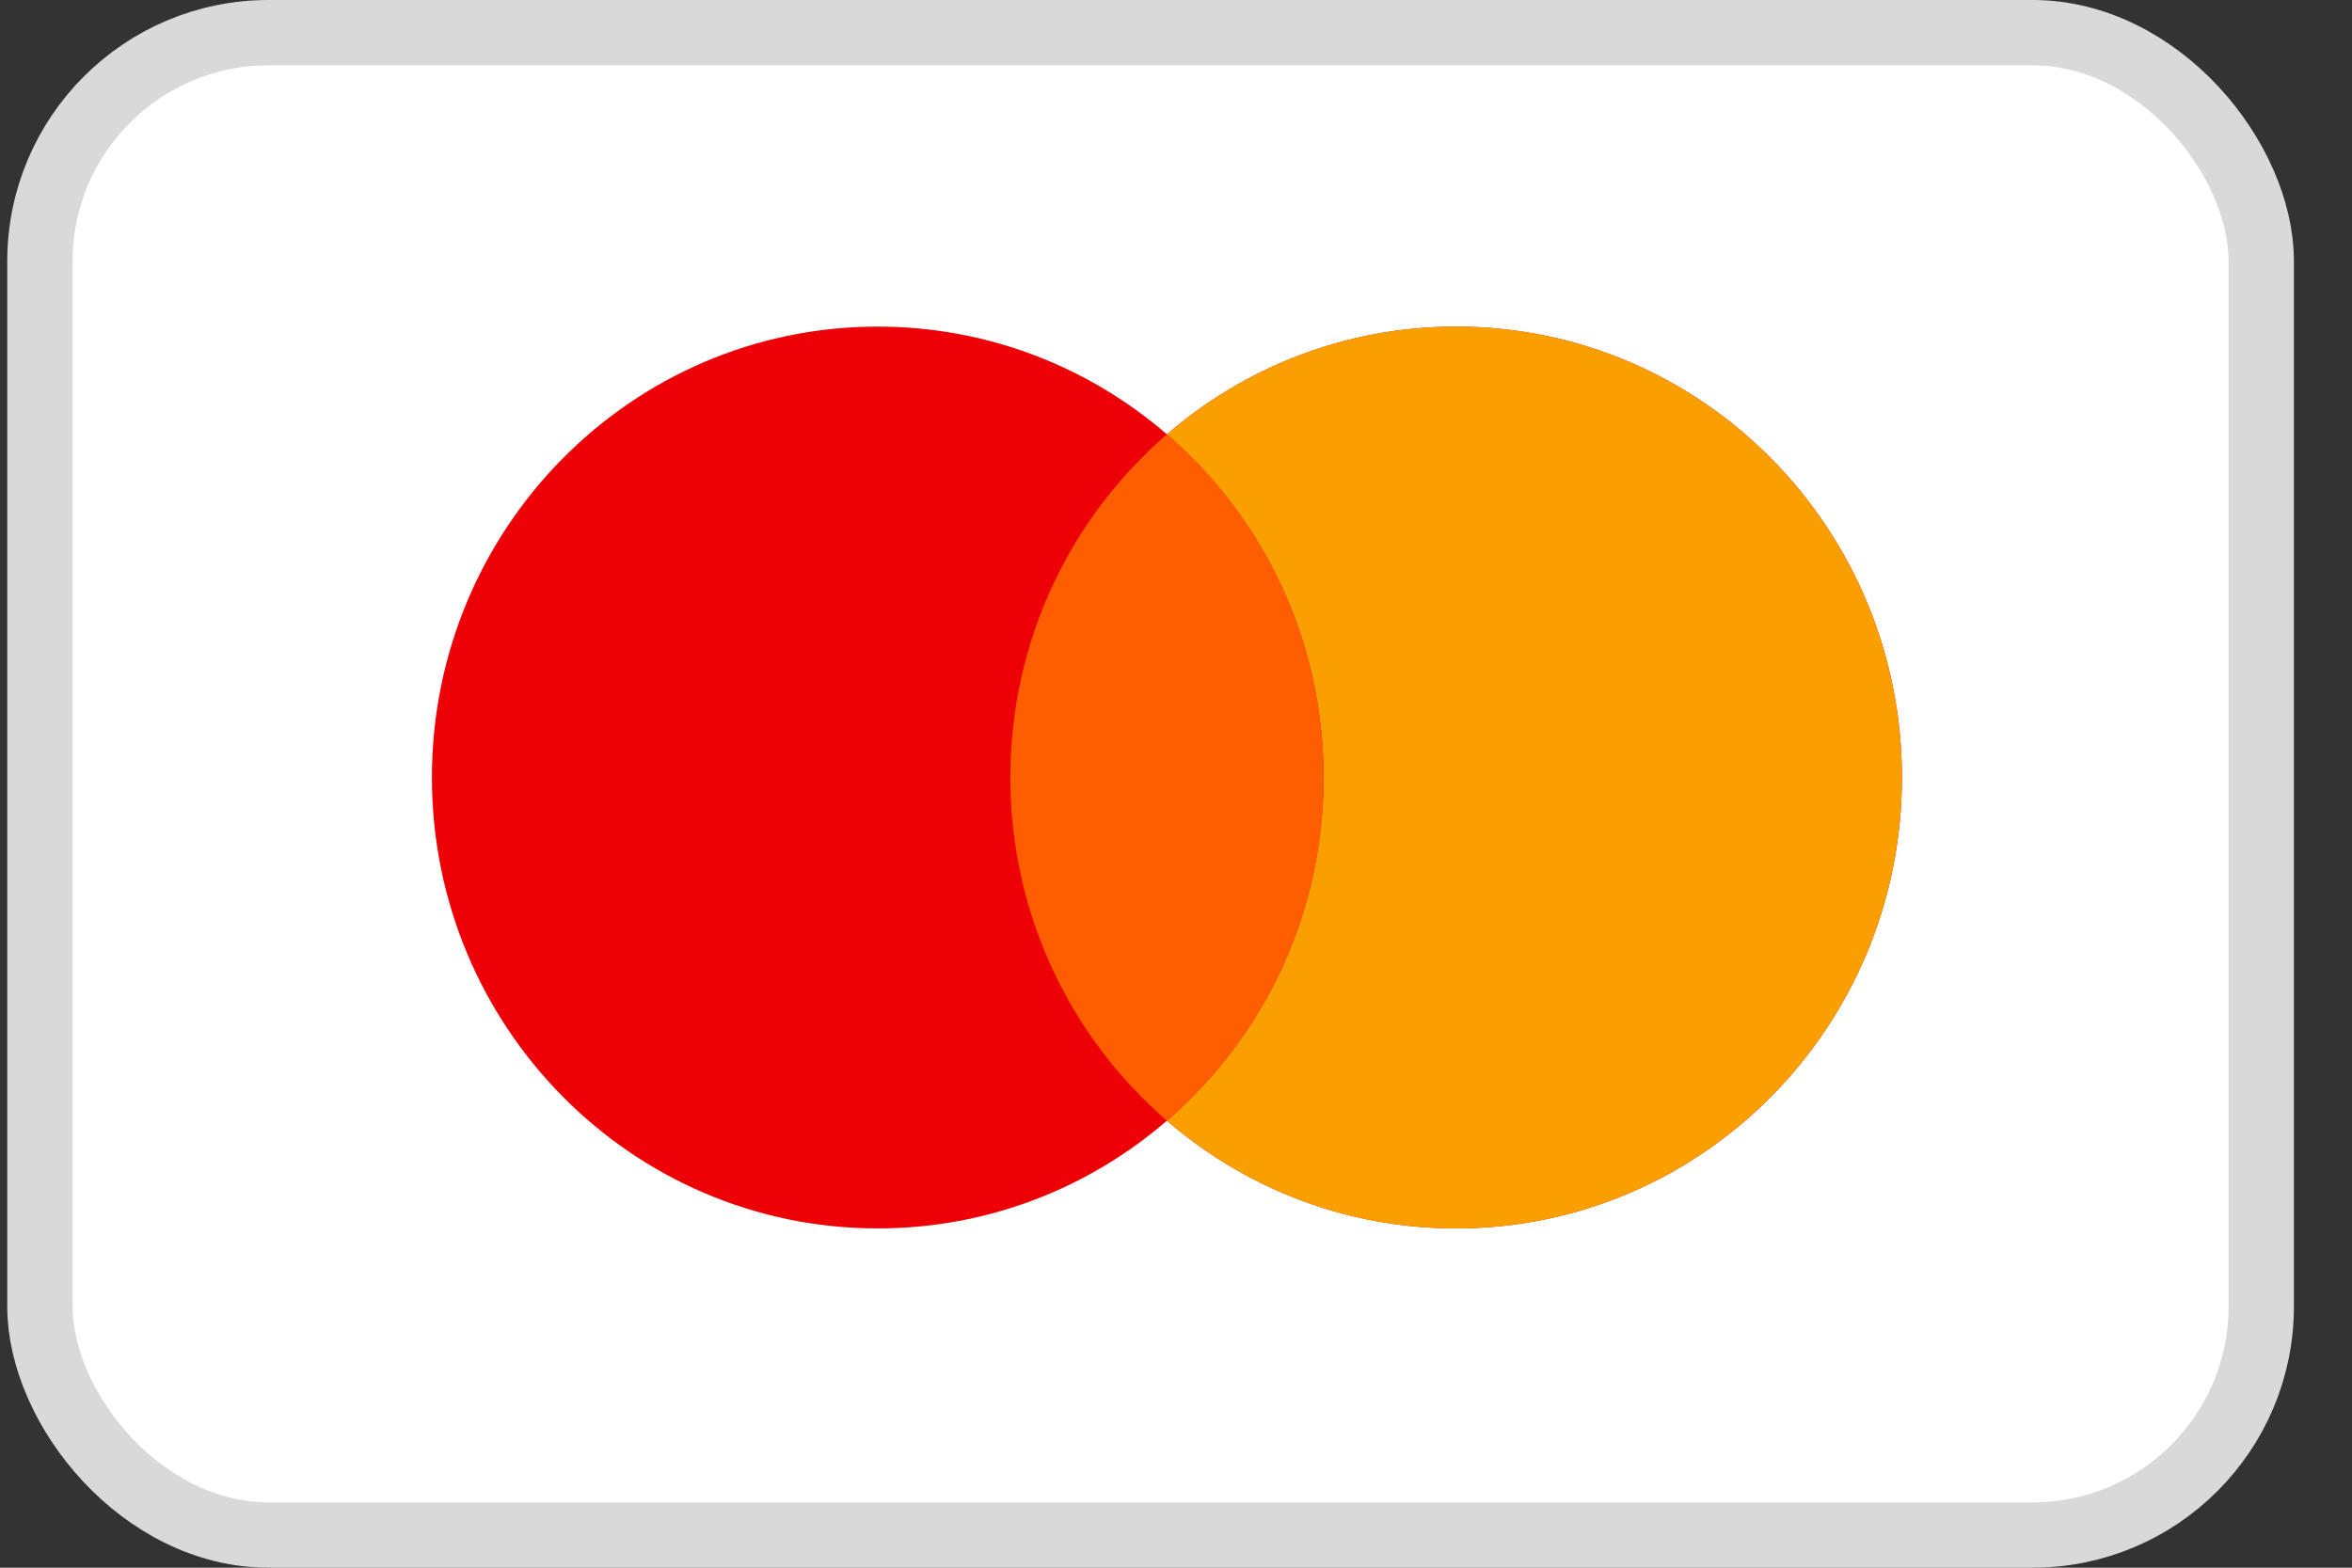
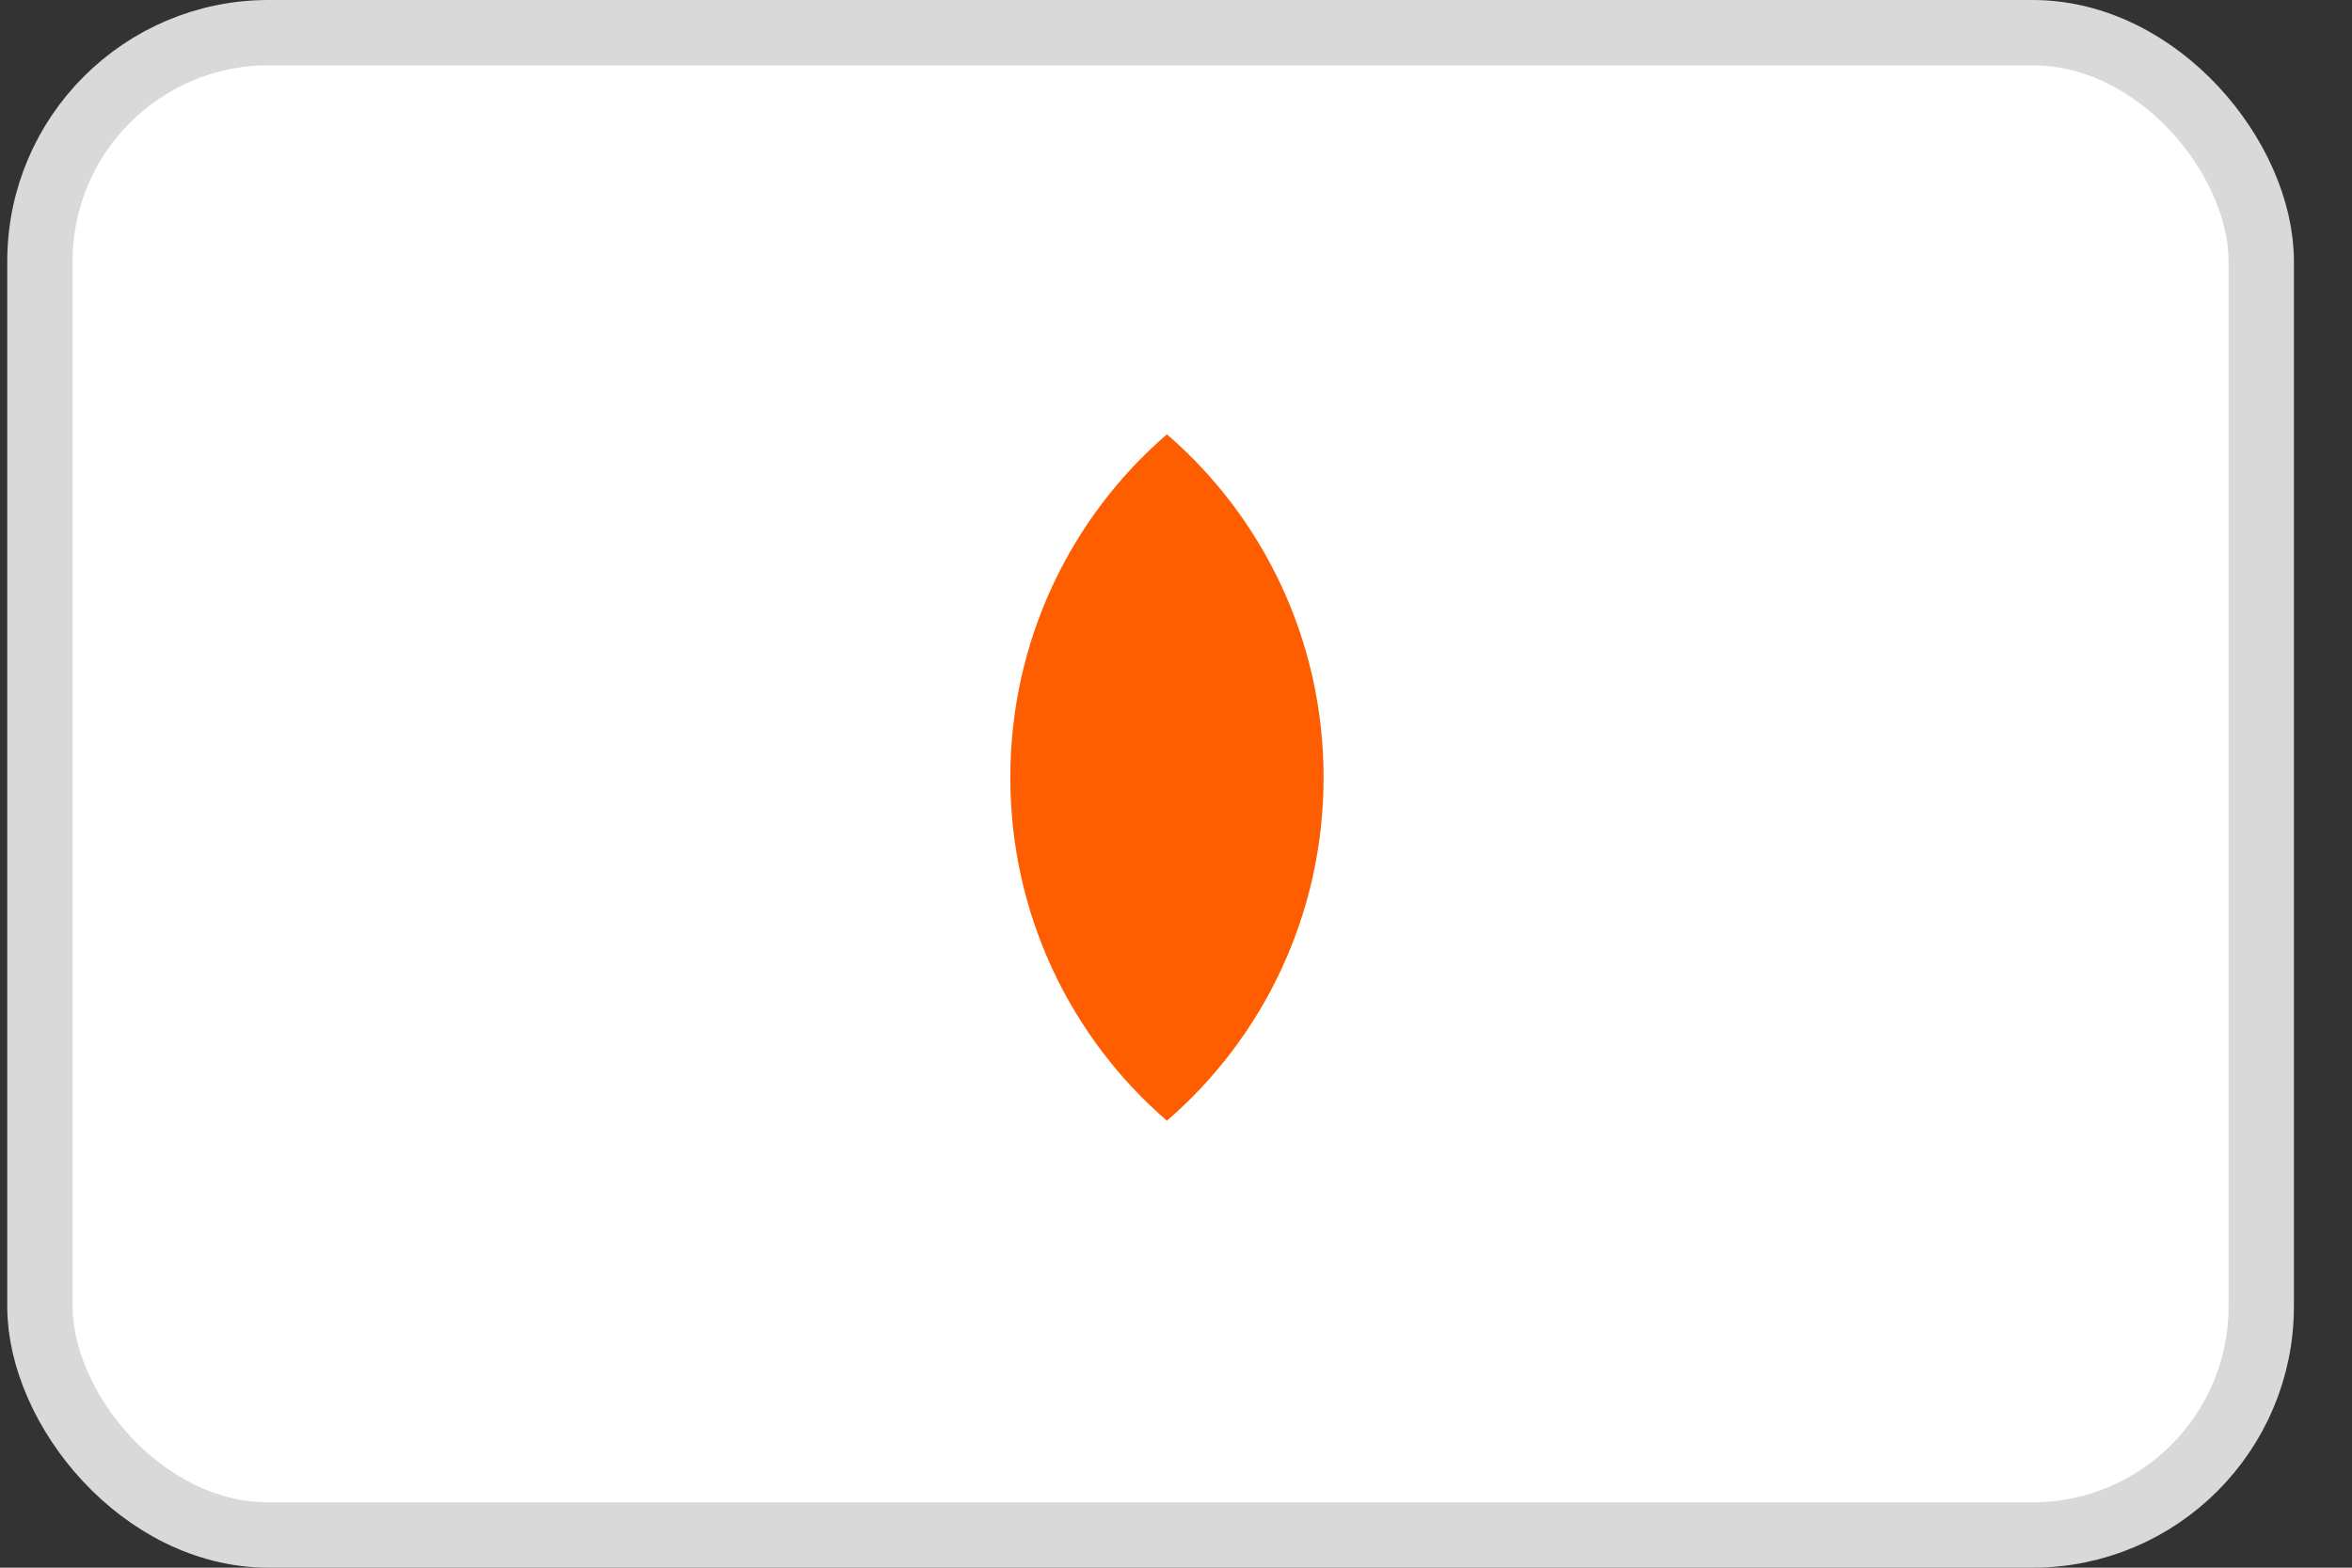
<svg xmlns="http://www.w3.org/2000/svg" width="36" height="24" viewBox="0 0 36 24" fill="none">
  <rect x="0" y="0" width="36" height="24" fill="#333333" stroke="none" />
  <rect x="0.611" y="0.5" width="34" height="23" rx="3.5" fill="white" stroke="#D9D9D9" />
-   <path fill-rule="evenodd" clip-rule="evenodd" d="M17.861 17.157C16.67 18.185 15.124 18.806 13.435 18.806C9.666 18.806 6.611 15.715 6.611 11.903C6.611 8.091 9.666 5 13.435 5C15.124 5 16.67 5.621 17.861 6.649C19.053 5.621 20.599 5 22.287 5C26.056 5 29.111 8.091 29.111 11.903C29.111 15.715 26.056 18.806 22.287 18.806C20.599 18.806 19.053 18.185 17.861 17.157Z" fill="#ED0006" />
-   <path fill-rule="evenodd" clip-rule="evenodd" d="M17.861 17.157C19.328 15.891 20.259 14.007 20.259 11.903C20.259 9.799 19.328 7.915 17.861 6.649C19.053 5.621 20.598 5 22.287 5C26.056 5 29.111 8.091 29.111 11.903C29.111 15.715 26.056 18.806 22.287 18.806C20.598 18.806 19.053 18.185 17.861 17.157Z" fill="#F9A000" />
  <path fill-rule="evenodd" clip-rule="evenodd" d="M17.861 6.649C19.328 7.915 20.259 9.799 20.259 11.903C20.259 14.007 19.328 15.891 17.861 17.157C16.394 15.891 15.464 14.007 15.464 11.903C15.464 9.799 16.394 7.915 17.861 6.649Z" fill="#FF5E00" />
</svg>